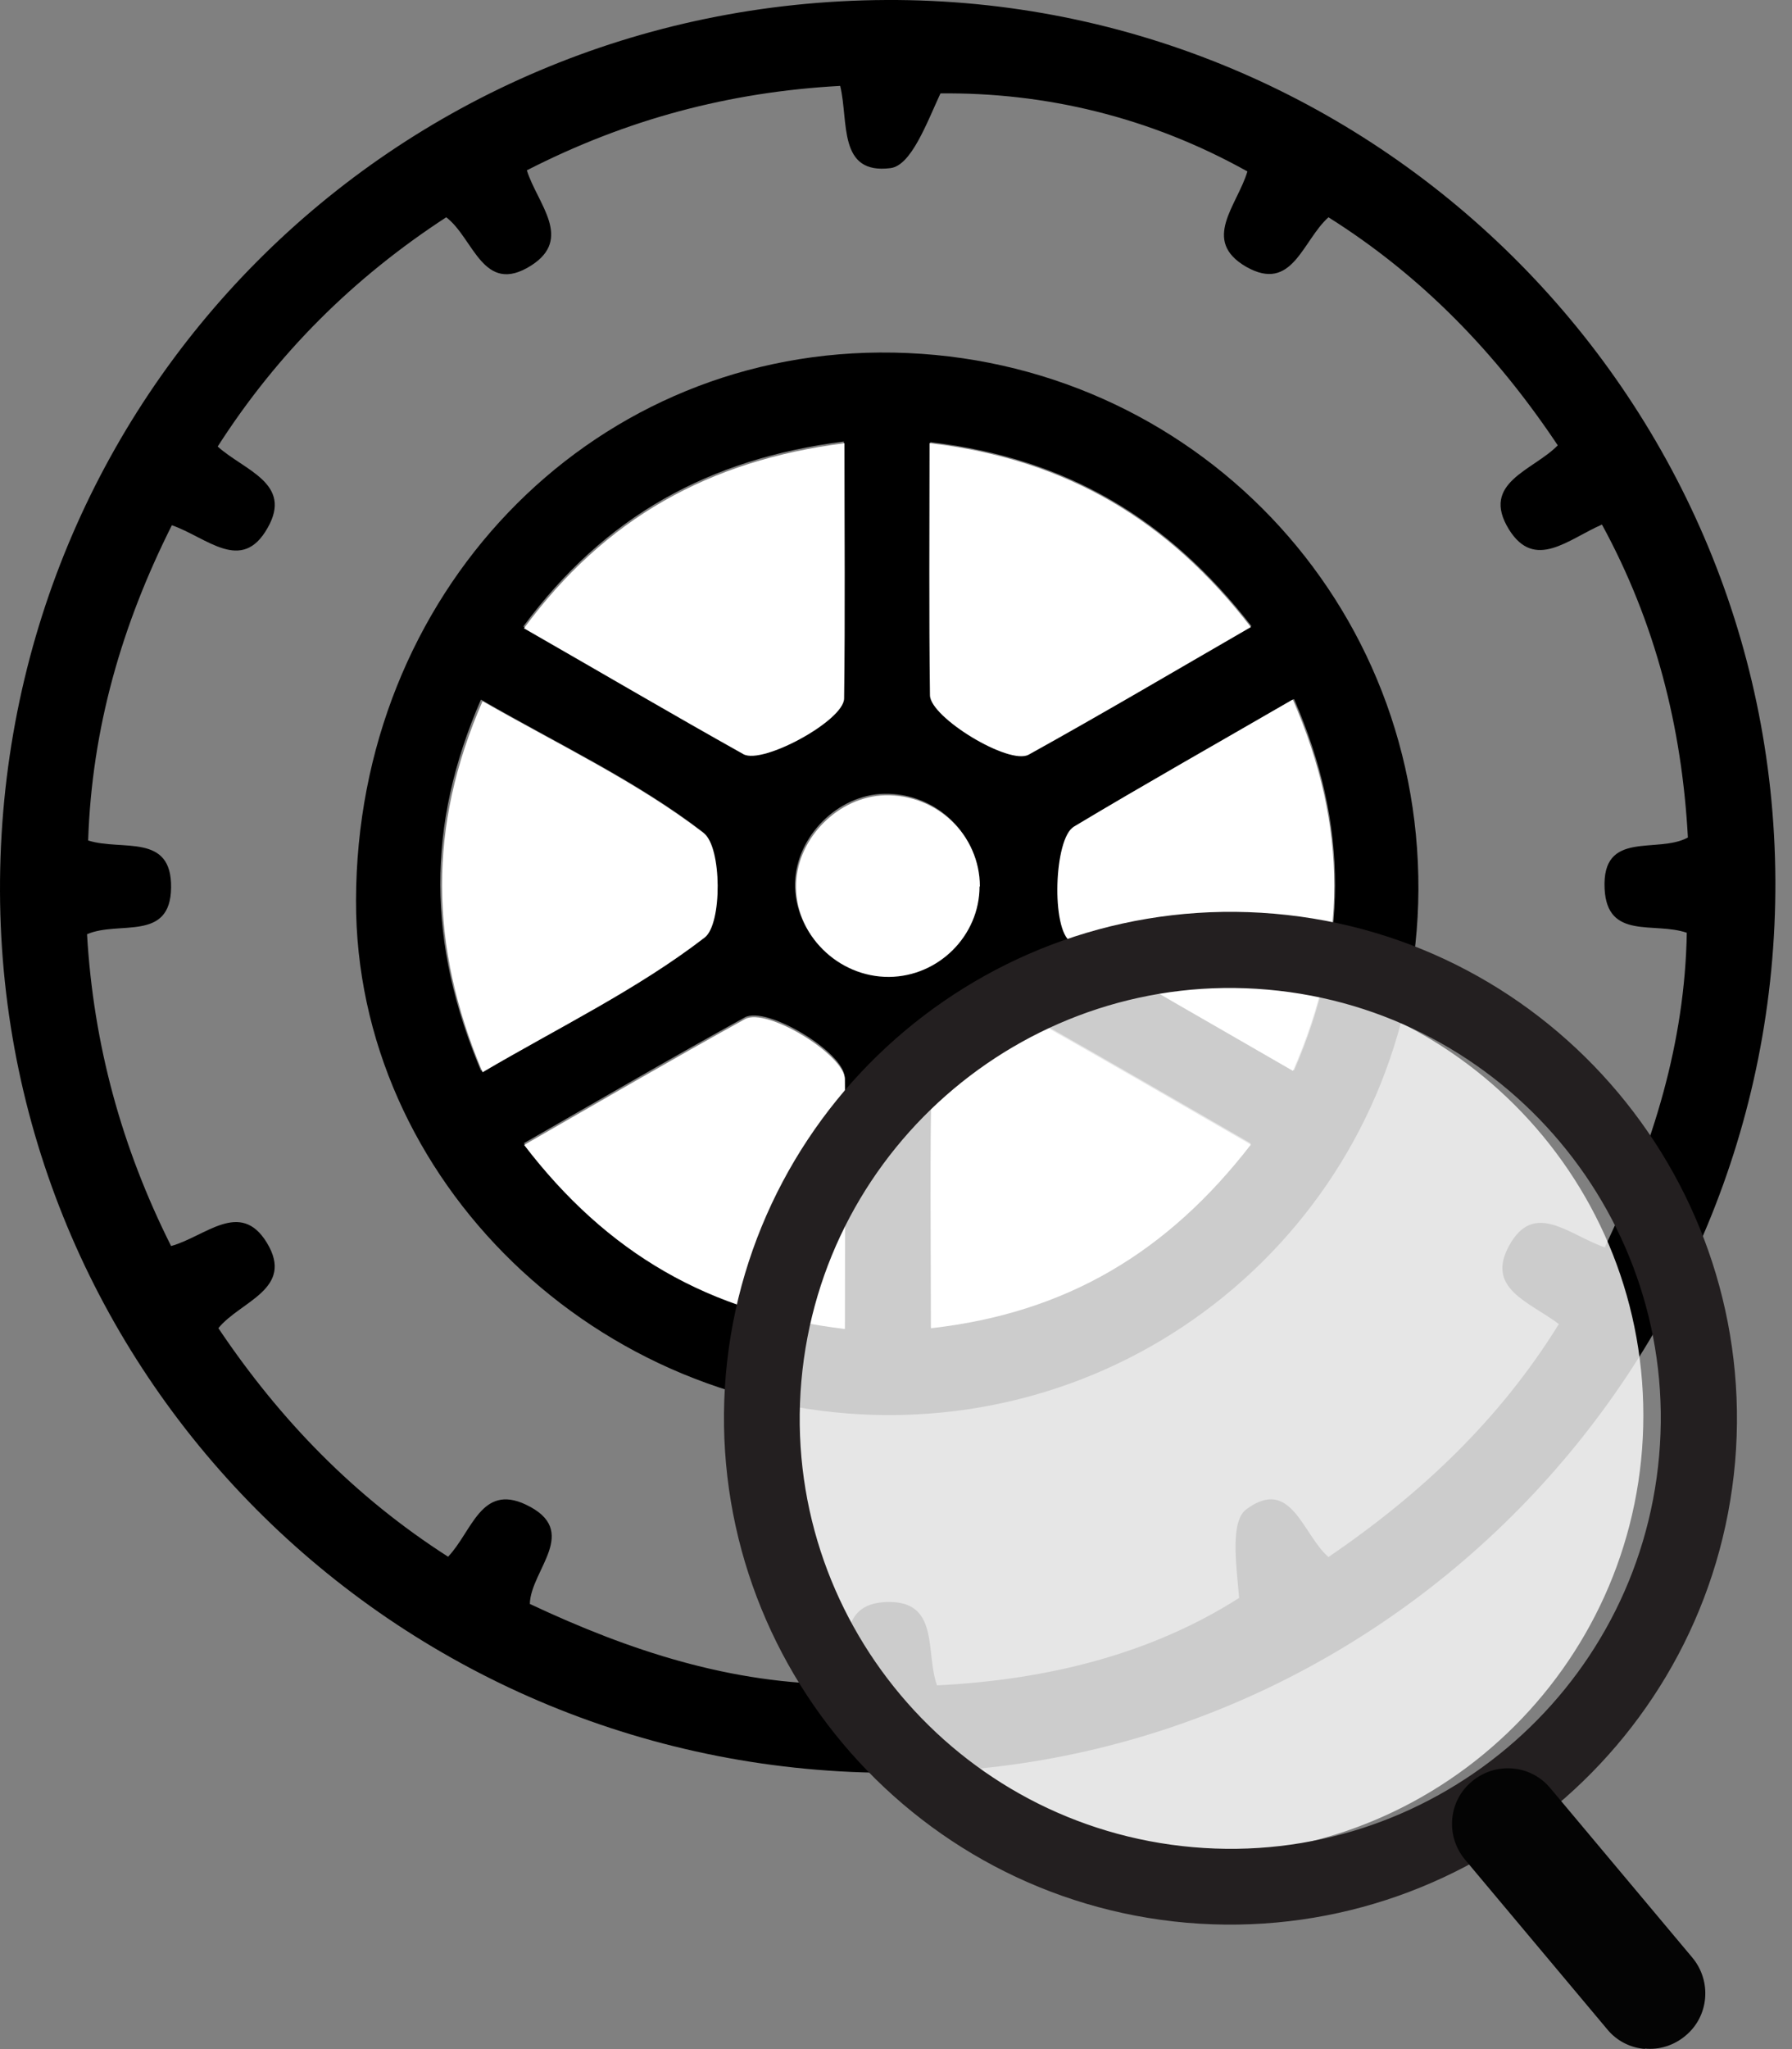
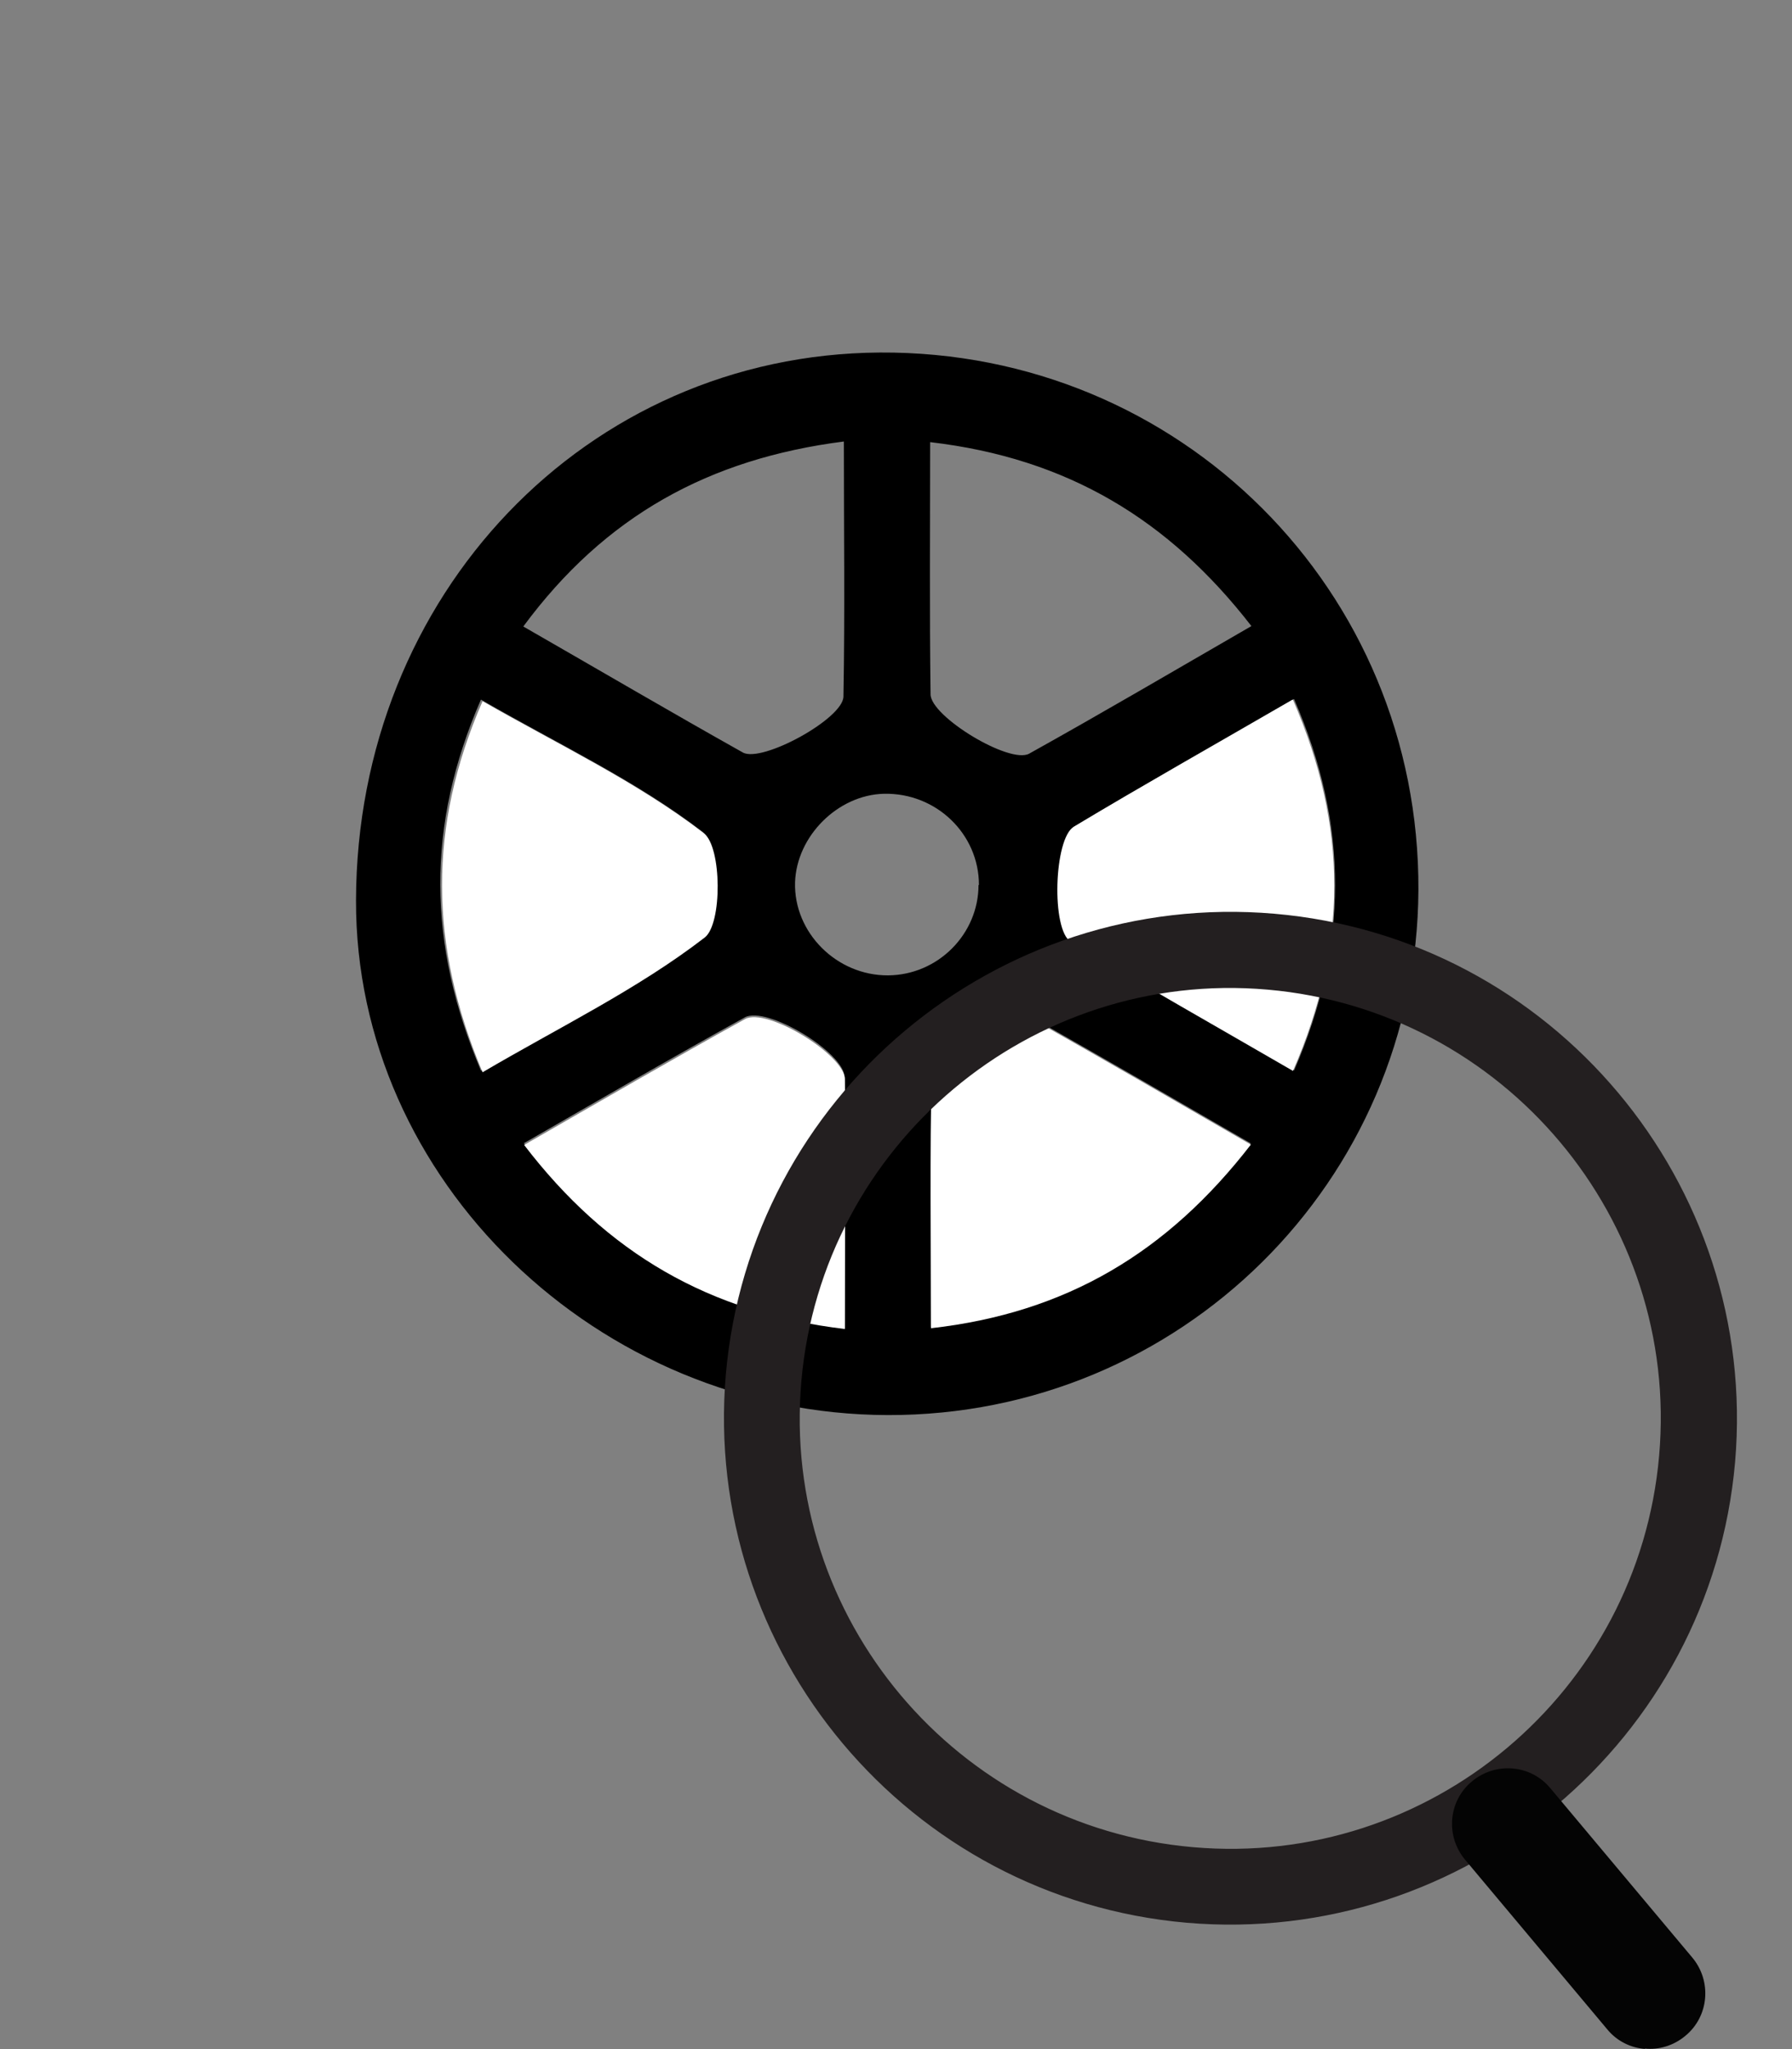
<svg xmlns="http://www.w3.org/2000/svg" width="21" height="24" viewBox="0 0 21 24" fill="none">
  <rect x="0" y="0" width="21" height="24" fill="#808080" stroke="none" />
-   <path d="M10.387 0C16.1 -0.026 20.779 4.606 20.805 10.309C20.832 16.027 16.205 20.733 10.519 20.764C4.723 20.799 0.018 16.176 5.01866e-05 10.441C-0.018 4.658 4.591 0.026 10.387 0ZM18.809 14.603C19.376 13.403 19.745 12.208 19.767 10.925C19.385 10.793 18.835 11.013 18.804 10.411C18.769 9.712 19.424 10.006 19.78 9.809C19.71 8.512 19.398 7.29 18.773 6.144C18.378 6.315 17.986 6.688 17.683 6.201C17.344 5.651 17.969 5.511 18.255 5.216C17.533 4.135 16.663 3.234 15.568 2.545C15.26 2.821 15.146 3.432 14.604 3.125C14.072 2.817 14.499 2.408 14.618 2.008C13.47 1.367 12.243 1.081 11.021 1.094C10.858 1.446 10.678 1.938 10.436 1.969C9.816 2.048 9.947 1.424 9.846 1.006C8.545 1.077 7.34 1.398 6.174 1.995C6.297 2.386 6.72 2.795 6.223 3.111C5.66 3.467 5.55 2.786 5.229 2.545C4.138 3.256 3.25 4.14 2.551 5.23C2.863 5.511 3.435 5.66 3.136 6.183C2.832 6.724 2.423 6.293 2.014 6.152C1.429 7.317 1.077 8.525 1.033 9.844C1.429 9.971 2.014 9.751 2.005 10.397C1.997 11.035 1.394 10.78 1.02 10.942C1.095 12.234 1.425 13.438 2.005 14.594C2.406 14.484 2.815 14.045 3.127 14.555C3.457 15.099 2.815 15.24 2.559 15.556C3.285 16.637 4.16 17.534 5.251 18.233C5.532 17.938 5.638 17.376 6.161 17.622C6.812 17.93 6.218 18.387 6.209 18.786C7.379 19.336 8.571 19.727 9.868 19.727C9.947 19.318 9.816 18.786 10.383 18.764C11.021 18.738 10.84 19.358 10.981 19.74C12.287 19.674 13.492 19.371 14.521 18.716C14.49 18.334 14.411 17.815 14.609 17.675C15.132 17.292 15.264 17.973 15.568 18.237C16.658 17.494 17.577 16.624 18.268 15.508C17.925 15.249 17.41 15.095 17.683 14.594C17.977 14.049 18.391 14.471 18.813 14.612L18.809 14.603Z" fill="black" />
  <path d="M10.403 16.574C7.004 16.565 4.163 13.819 4.172 10.545C4.181 6.968 6.872 4.151 10.311 4.129C13.825 4.107 16.639 6.915 16.622 10.426C16.604 13.836 13.829 16.583 10.403 16.574ZM15.157 8.19C14.256 8.708 13.42 9.183 12.598 9.675C12.365 9.815 12.329 10.888 12.563 11.024C13.411 11.538 14.278 12.026 15.166 12.536C15.804 11.063 15.808 9.67 15.166 8.19H15.157ZM5.636 12.54C6.538 12.017 7.453 11.573 8.24 10.962C8.451 10.8 8.442 9.903 8.231 9.741C7.453 9.143 6.542 8.717 5.636 8.194C4.994 9.666 5.007 11.05 5.636 12.54ZM10.9 5.179C10.9 6.208 10.892 7.17 10.905 8.132C10.905 8.392 11.832 8.954 12.061 8.827C12.914 8.352 13.759 7.856 14.665 7.333C13.697 6.085 12.51 5.368 10.905 5.179H10.9ZM6.138 7.341C7.035 7.856 7.866 8.343 8.706 8.814C8.93 8.937 9.88 8.418 9.884 8.159C9.902 7.179 9.889 6.203 9.889 5.171C8.306 5.373 7.088 6.045 6.133 7.337L6.138 7.341ZM14.66 13.393C13.763 12.874 12.928 12.391 12.088 11.916C11.885 11.802 10.922 12.281 10.918 12.518C10.896 13.511 10.909 14.504 10.909 15.541C12.501 15.357 13.684 14.645 14.66 13.388V13.393ZM6.138 13.388C7.109 14.658 8.31 15.357 9.898 15.546C9.898 14.504 9.902 13.564 9.898 12.619C9.898 12.329 8.983 11.775 8.728 11.916C7.875 12.386 7.03 12.878 6.142 13.388H6.138ZM11.472 10.365C11.472 9.767 10.971 9.284 10.359 9.297C9.818 9.31 9.335 9.793 9.317 10.334C9.3 10.923 9.805 11.428 10.408 11.424C10.993 11.419 11.467 10.94 11.467 10.365H11.472Z" fill="black" />
  <path d="M15.152 8.197C15.799 9.683 15.794 11.071 15.152 12.543C14.264 12.029 13.402 11.541 12.549 11.032C12.316 10.891 12.351 9.819 12.584 9.683C13.406 9.19 14.242 8.72 15.143 8.197H15.152Z" fill="white" />
  <path d="M5.655 12.559C5.03 11.074 5.013 9.685 5.655 8.213C6.561 8.731 7.471 9.162 8.249 9.76C8.46 9.922 8.465 10.823 8.258 10.981C7.471 11.588 6.552 12.032 5.655 12.559Z" fill="white" />
-   <path d="M10.898 5.191C12.503 5.38 13.695 6.097 14.658 7.345C13.752 7.868 12.912 8.364 12.055 8.839C11.826 8.966 10.902 8.404 10.898 8.144C10.885 7.182 10.893 6.22 10.893 5.191H10.898Z" fill="white" />
-   <path d="M6.141 7.358C7.095 6.066 8.309 5.394 9.896 5.191C9.896 6.224 9.905 7.2 9.892 8.18C9.892 8.439 8.938 8.957 8.713 8.834C7.873 8.364 7.042 7.876 6.145 7.362L6.141 7.358Z" fill="white" />
  <path d="M14.661 13.403C13.685 14.665 12.502 15.377 10.91 15.557C10.91 14.52 10.897 13.527 10.919 12.533C10.923 12.296 11.882 11.817 12.089 11.931C12.929 12.406 13.764 12.889 14.661 13.408V13.403Z" fill="white" />
  <path d="M6.145 13.409C7.033 12.899 7.878 12.407 8.731 11.936C8.986 11.796 9.896 12.354 9.901 12.639C9.909 13.584 9.901 14.525 9.901 15.566C8.313 15.377 7.112 14.678 6.141 13.409H6.145Z" fill="white" />
-   <path d="M11.479 10.383C11.479 10.958 11 11.437 10.419 11.442C9.817 11.446 9.311 10.941 9.329 10.352C9.346 9.811 9.83 9.328 10.371 9.315C10.982 9.302 11.483 9.785 11.483 10.383H11.479Z" fill="white" />
-   <path opacity="0.8" d="M14.114 21.72C16.955 21.72 19.258 19.418 19.258 16.578C19.258 13.739 16.955 11.438 14.114 11.438C11.272 11.438 8.969 13.739 8.969 16.578C8.969 19.418 11.272 21.72 14.114 21.72Z" fill="white" />
  <path d="M13.927 22.271C10.805 21.998 8.487 19.239 8.755 16.119C9.028 12.999 11.79 10.683 14.912 10.951C18.035 11.219 20.352 13.983 20.084 17.103C19.811 20.223 17.049 22.539 13.927 22.271ZM14.877 11.342C11.97 11.087 9.398 13.245 9.142 16.154C8.887 19.063 11.047 21.629 13.958 21.884C16.869 22.139 19.437 19.981 19.692 17.072C19.947 14.168 17.788 11.597 14.877 11.342Z" fill="#090808" stroke="#231F20" stroke-width="0.5" stroke-miterlimit="10" />
  <path d="M19.276 23.998C19.109 23.985 18.946 23.906 18.832 23.765L17.17 21.783C16.937 21.506 16.972 21.093 17.249 20.865C17.526 20.632 17.939 20.667 18.168 20.944L19.83 22.926C20.063 23.203 20.028 23.616 19.751 23.844C19.615 23.959 19.439 24.011 19.276 23.994V23.998Z" fill="#040404" />
</svg>